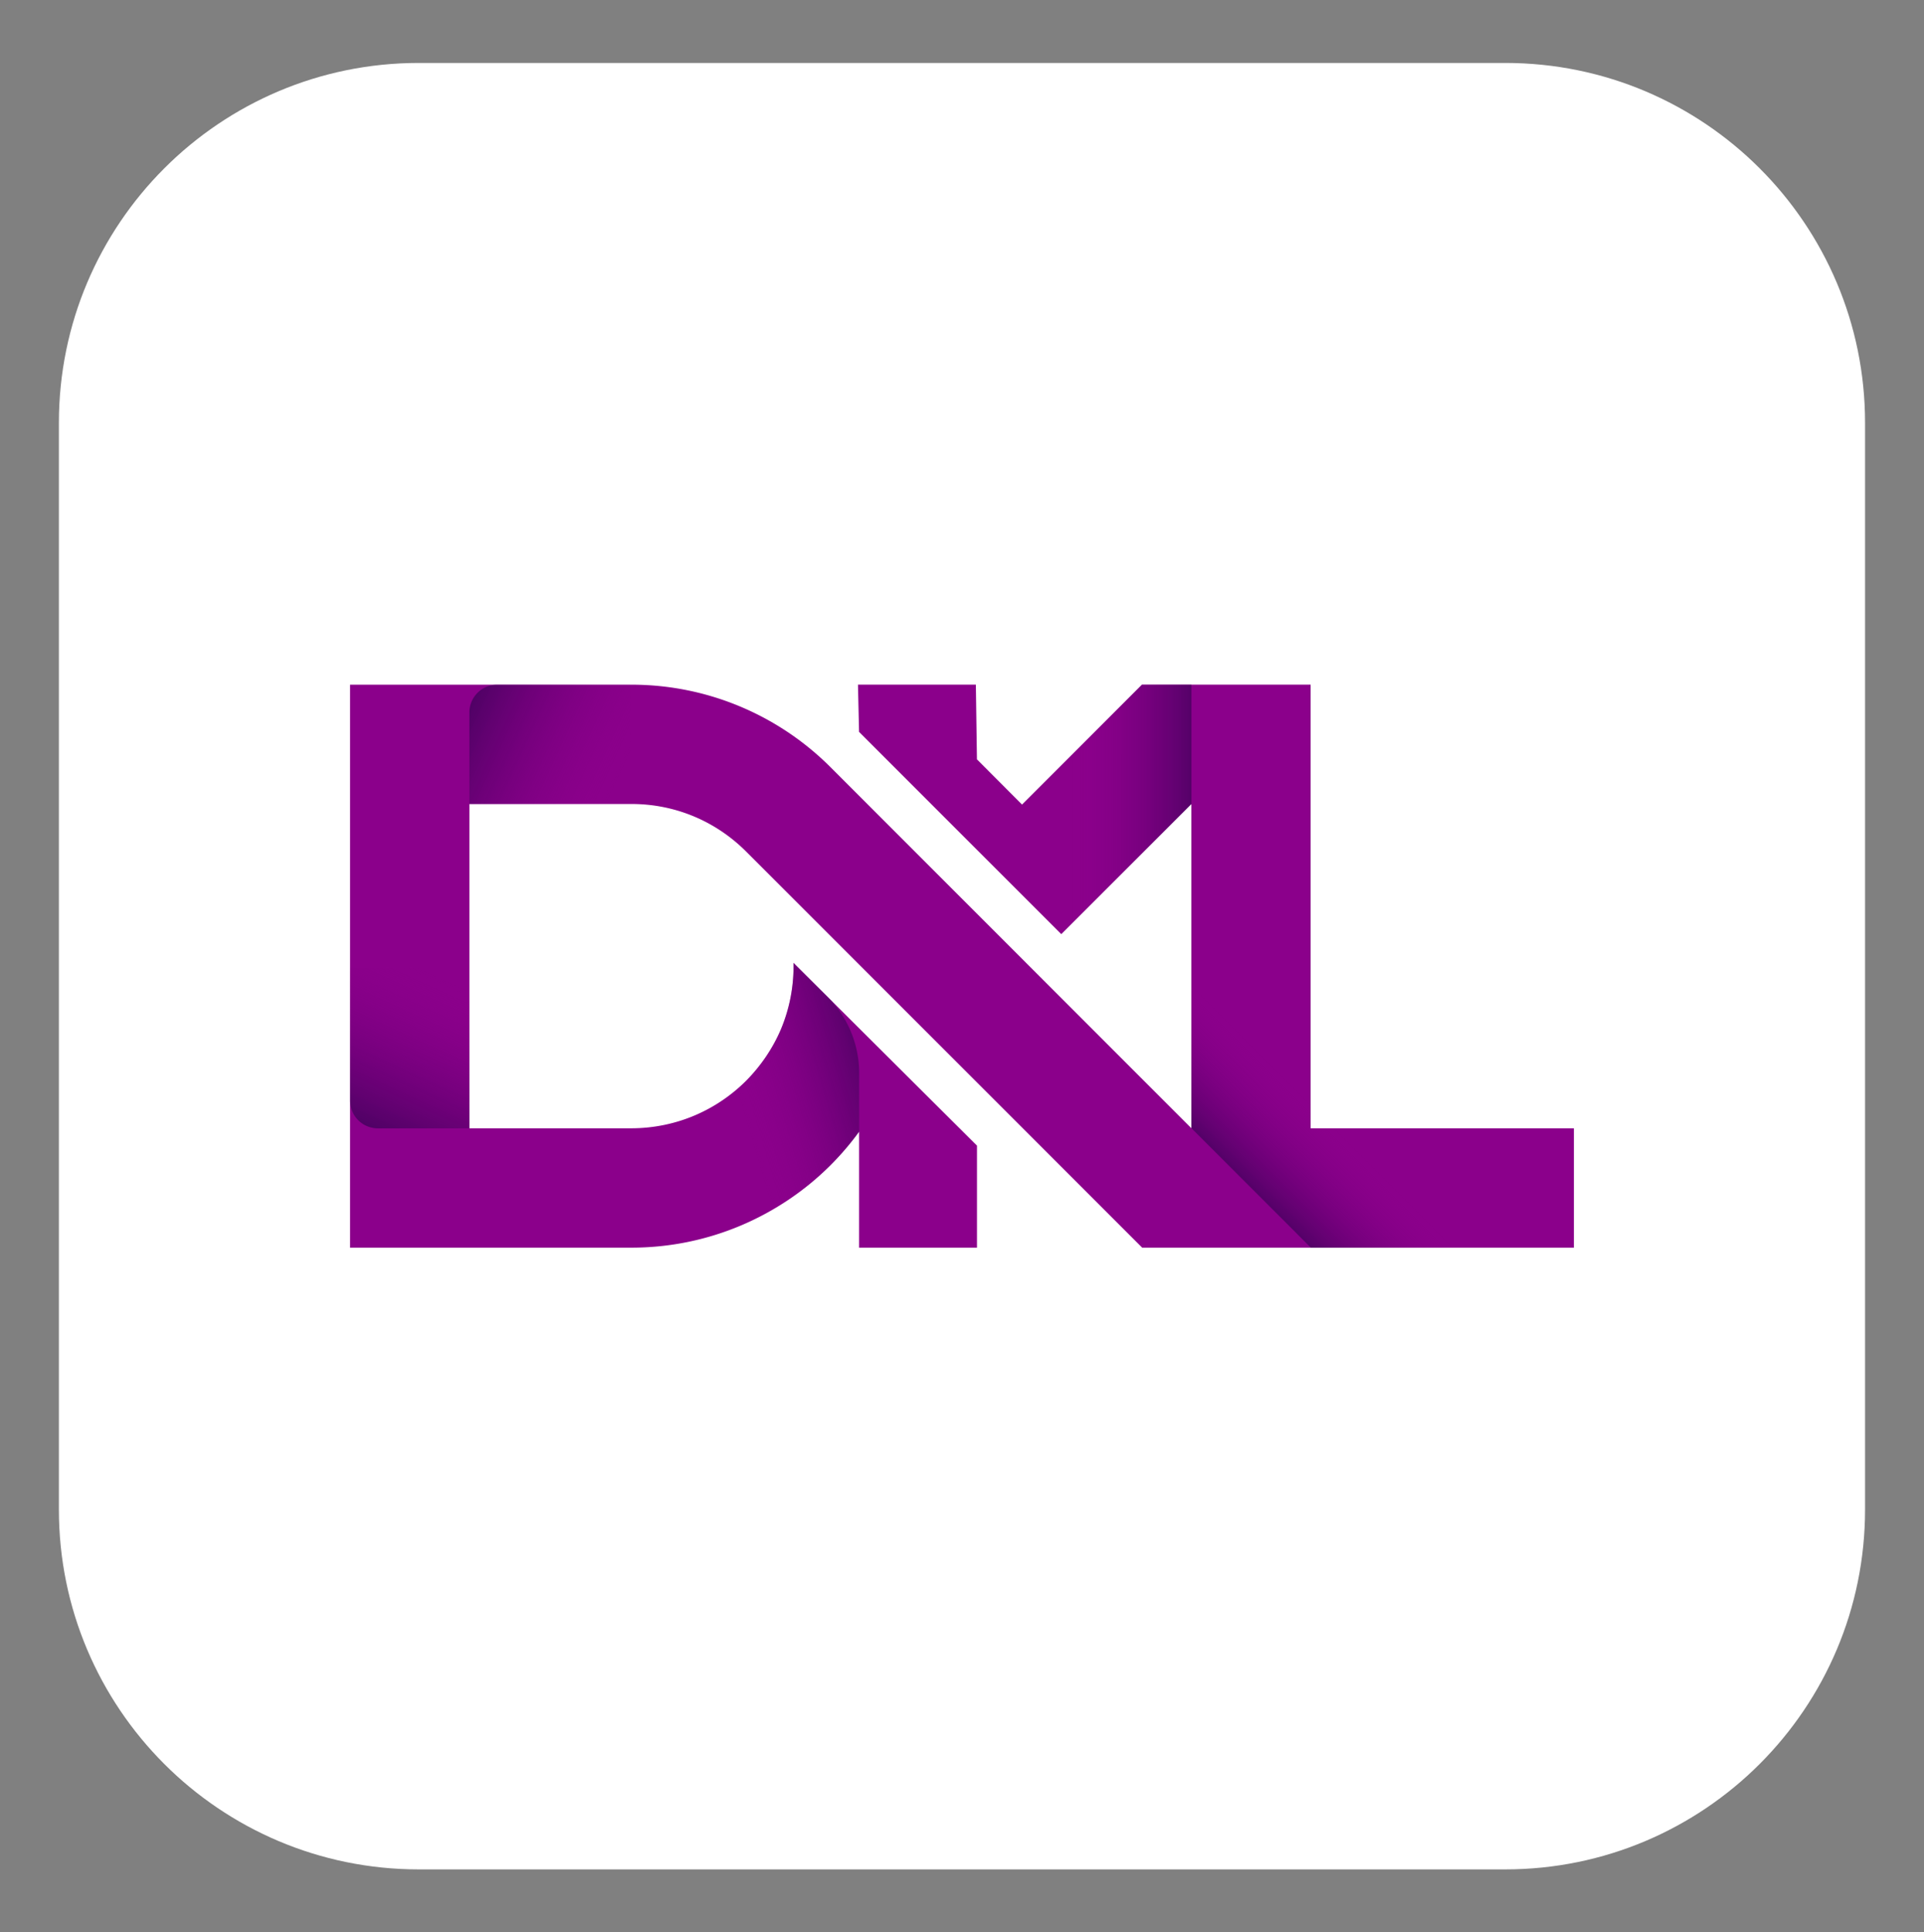
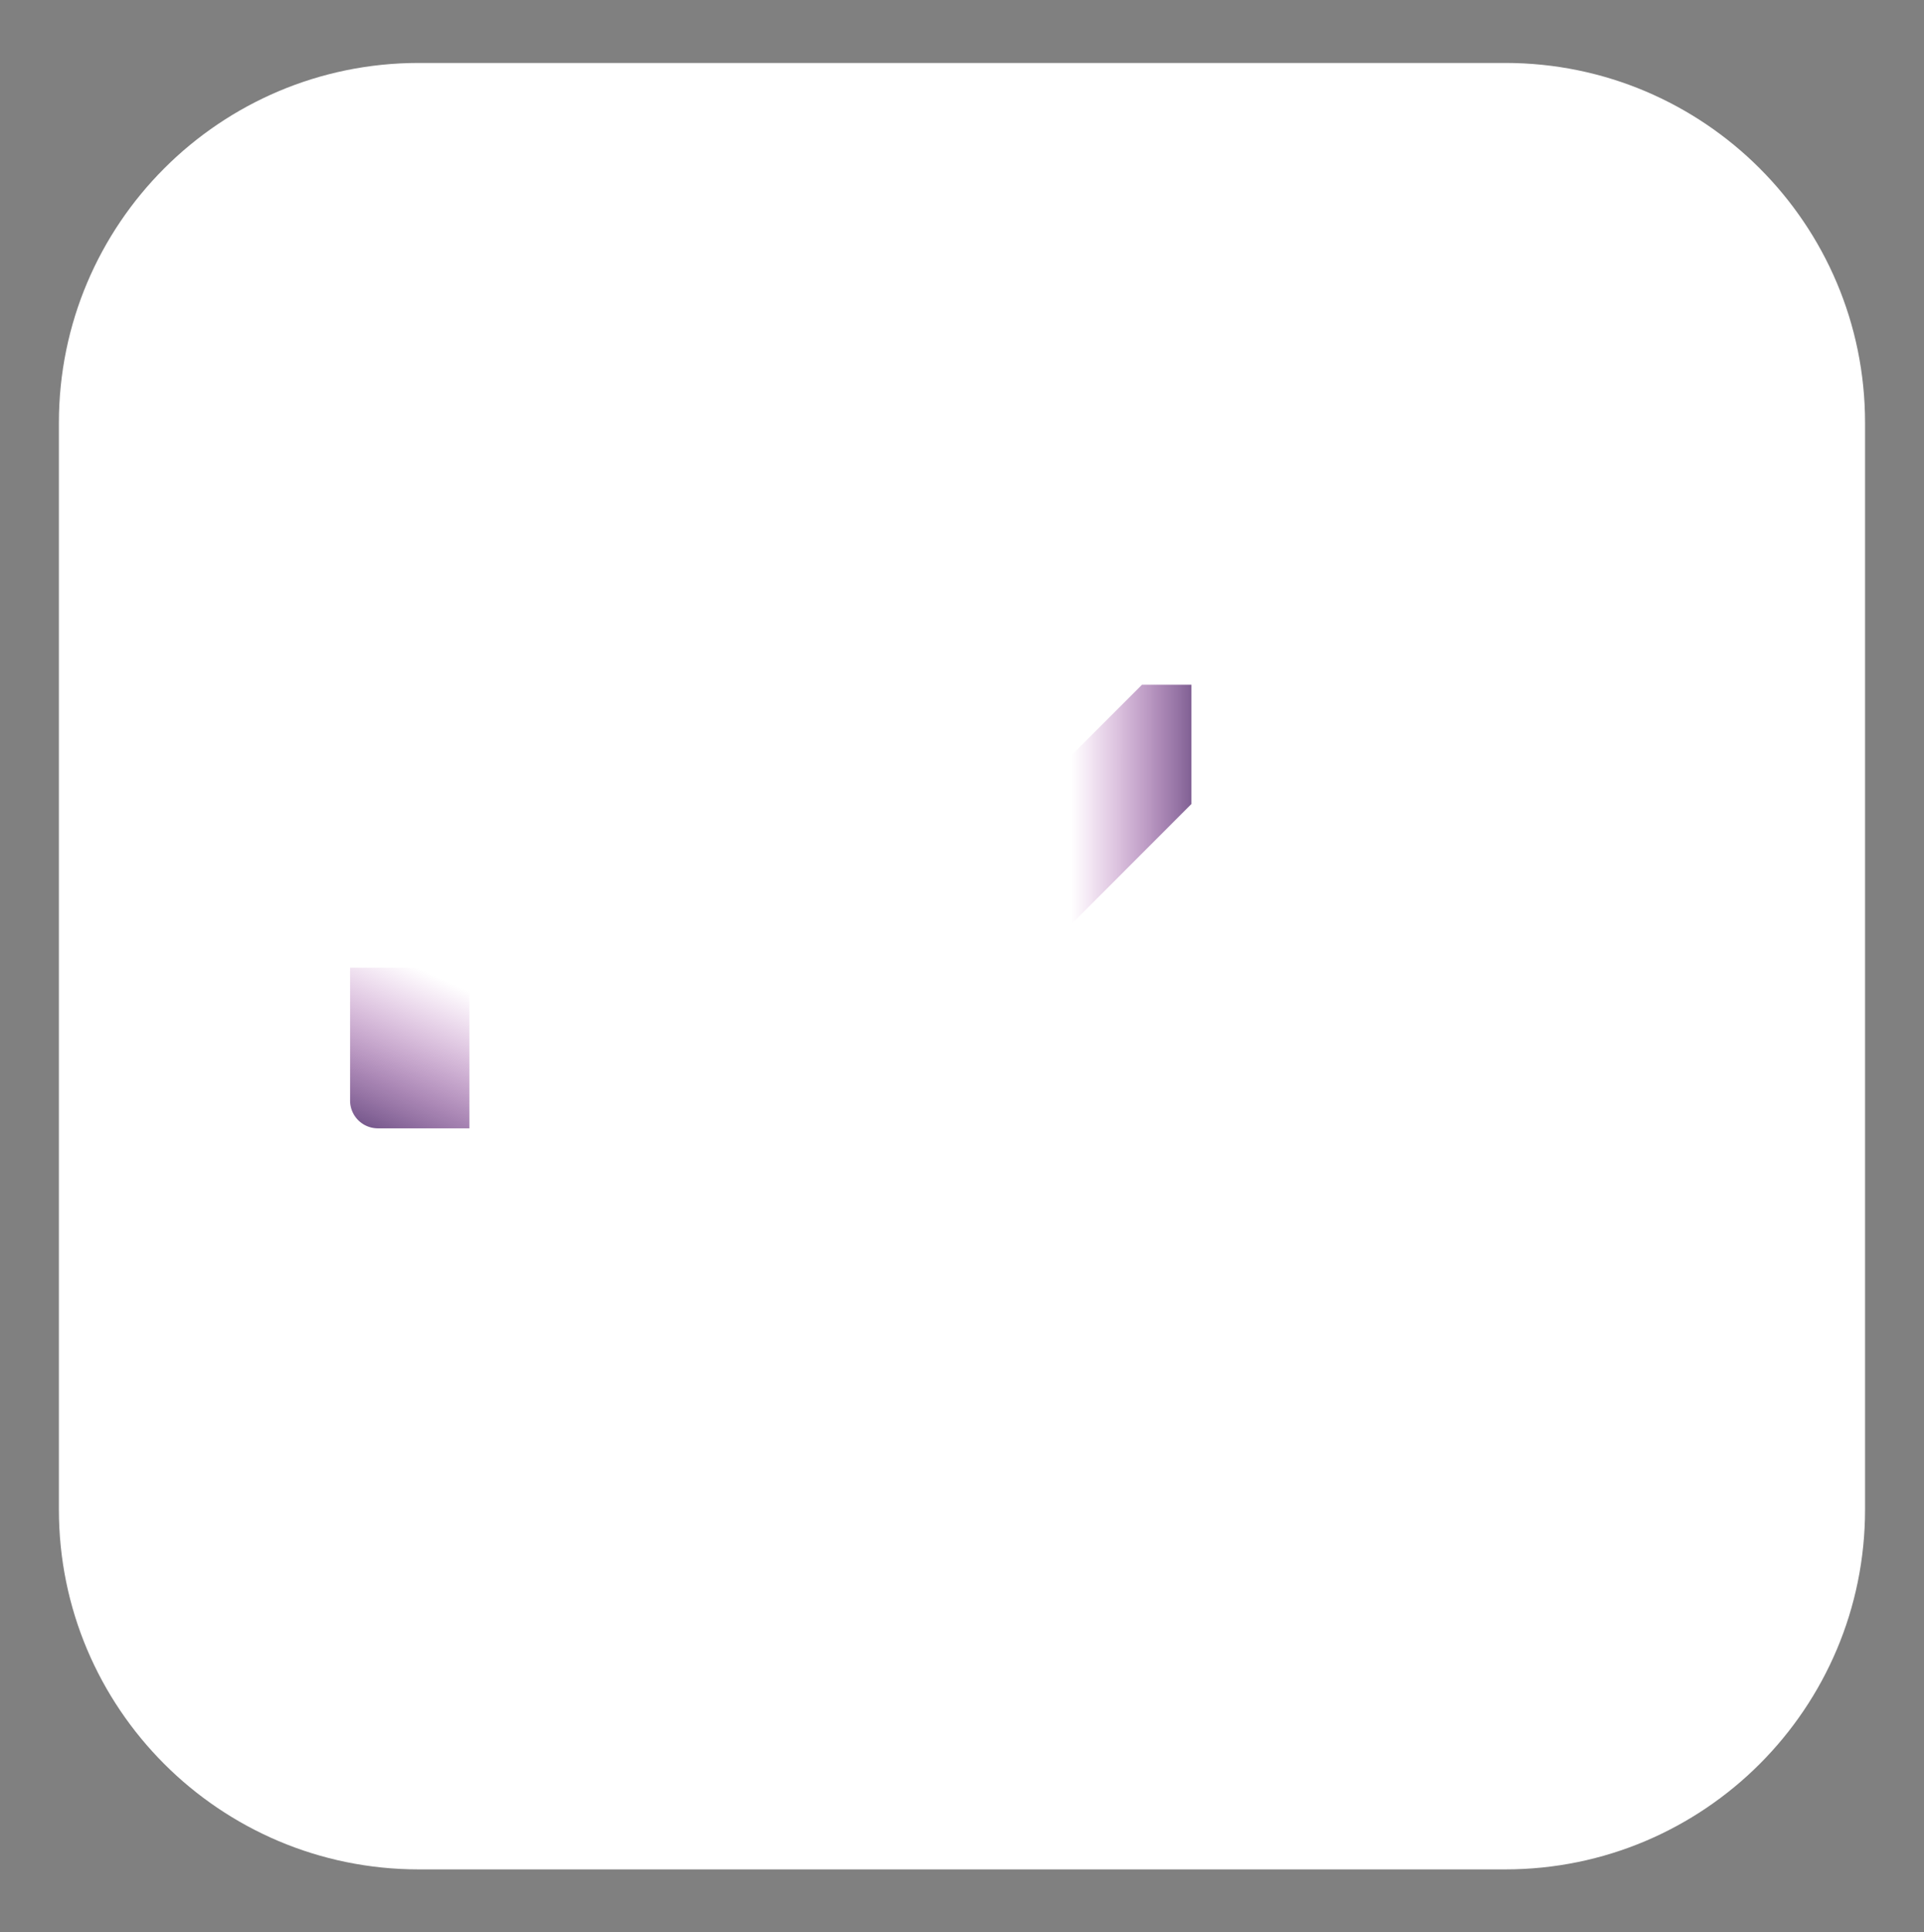
<svg xmlns="http://www.w3.org/2000/svg" xmlns:xlink="http://www.w3.org/1999/xlink" data-bbox="12.54 13.4 384.57 384.57" viewBox="0 0 409.66 411.37" data-type="ugc">
  <rect x="0" y="0" width="409.66" height="411.37" fill="#808080" stroke="none" />
  <g>
    <defs>
      <linearGradient gradientUnits="userSpaceOnUse" y2="261.89" x2="257.4" y1="237.51" x1="281.78" id="be21c8ab-3930-4d25-ad3f-5b8040e49b0d">
        <stop stop-opacity="0" stop-color="#8b008b" offset="0" />
        <stop stop-color="#010233" offset="1" />
      </linearGradient>
      <linearGradient xlink:href="#be21c8ab-3930-4d25-ad3f-5b8040e49b0d" y2="172.32" x2="268.94" y1="172.32" x1="228.21" id="c123bc9f-3ac0-4ea4-b475-ed8f977c2256" />
      <linearGradient xlink:href="#be21c8ab-3930-4d25-ad3f-5b8040e49b0d" y2="222" x2="200.89" y1="234.78" x1="157.76" id="a4fafead-6c6b-4da7-9438-5c25634f0418" />
      <linearGradient xlink:href="#be21c8ab-3930-4d25-ad3f-5b8040e49b0d" gradientTransform="rotate(-90 117.04 158.46)" y2="142.81" x2="83.11" y1="165.26" x1="131.78" id="005f1a2f-95da-41ec-87af-2146f1f90c36" />
      <linearGradient xlink:href="#be21c8ab-3930-4d25-ad3f-5b8040e49b0d" gradientTransform="rotate(-90 4323.06 -1280.07)" y2="-5531.54" x2="2785.95" y1="-5509.09" x1="2834.62" id="252af8a0-bd67-4526-b403-c7aaf1de8aae" />
    </defs>
    <g style="isolation:isolate">
      <path fill="#ffffff" d="M397.11 90.01v231.35c0 42.31-34.3 76.61-76.61 76.61H89.15c-42.31 0-76.61-34.3-76.61-76.61V90.01c0-42.31 34.3-76.61 76.61-76.61H320.5c42.31 0 76.61 34.3 76.61 76.61" />
-       <path d="M335.12 240.21v25.4h-91.93l-84.34-84.34c-6.27-6.27-14.84-10.11-24.39-10.11H99.94v69.04h34.52c9.55-.03 18.11-3.86 24.39-10.11 3.12-3.15 5.66-6.86 7.42-10.97a34.6 34.6 0 0 0 2.69-13.44c0-.23 0-.48-.03-.71l39.09 38.92v21.72h-25.1v-24.69a60 60 0 0 1-6.1 7.14c-10.82 10.82-25.89 17.55-42.37 17.55H74.53V145.76h59.92c16.49 0 31.55 6.73 42.37 17.55l76.84 76.87v-69.02l-27.69 27.71-43.06-43.06-.23-10.06h25.1l.23 15.9 9.6 9.63 25.53-25.53h35.92v94.45h56.04Z" fill="#8b008b" />
-       <path style="mix-blend-mode:multiply" fill="url(#be21c8ab-3930-4d25-ad3f-5b8040e49b0d)" d="M320.94 265.61H279.1l-25.42-25.43v-41.84l25.4 25.41v16.46h16.46z" />
      <path style="mix-blend-mode:multiply" fill="url(#c123bc9f-3ac0-4ea4-b475-ed8f977c2256)" d="m243.16 145.76-19.06 19.06 1.89 34.06 27.69-27.72v-25.4z" />
-       <path d="M176.83 248.06c2.21-2.21 4.24-4.6 6.1-7.14v-12.5c0-6.09-2.43-11.92-6.74-16.22l-7.26-7.22c.03.23.03.48.03.71 0 4.78-.97 9.32-2.69 13.44-1.75 4.12-4.29 7.82-7.42 10.97a34.8 34.8 0 0 1-10.25 7.05l3.22 25.89c9.57-2.9 18.15-8.11 25.02-14.98Z" style="mix-blend-mode:multiply" fill="url(#a4fafead-6c6b-4da7-9438-5c25634f0418)" />
-       <path transform="rotate(90 117.04 158.46)" d="M104.34 141.36h25.4v34.2h-19.48a5.92 5.92 0 0 1-5.92-5.92z" style="mix-blend-mode:multiply" fill="url(#005f1a2f-95da-41ec-87af-2146f1f90c36)" />
      <path d="M74.54 206.01h25.4v34.2H80.46a5.92 5.92 0 0 1-5.92-5.92z" style="mix-blend-mode:multiply" fill="url(#252af8a0-bd67-4526-b403-c7aaf1de8aae)" />
    </g>
  </g>
</svg>